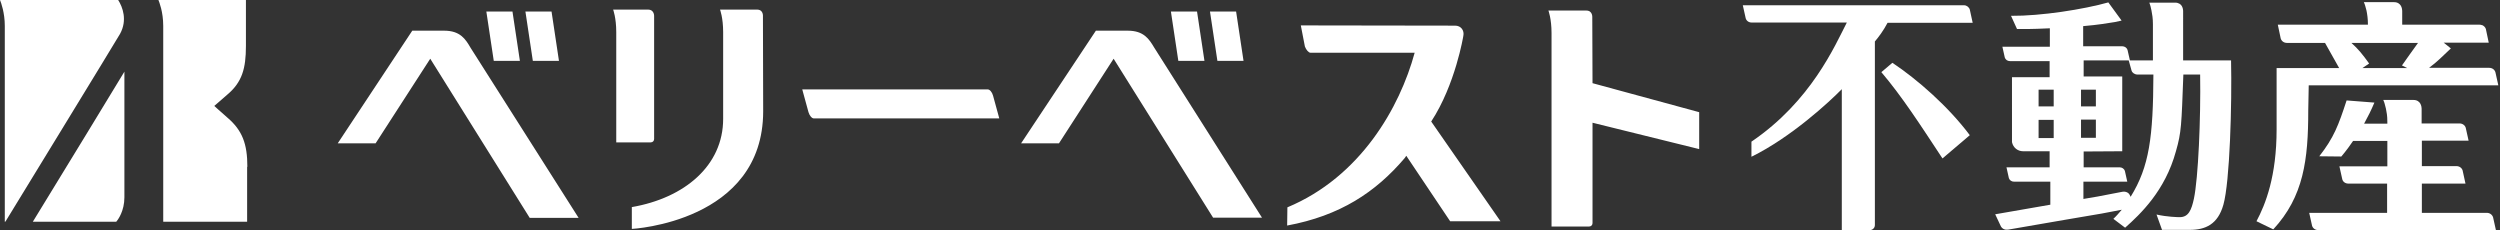
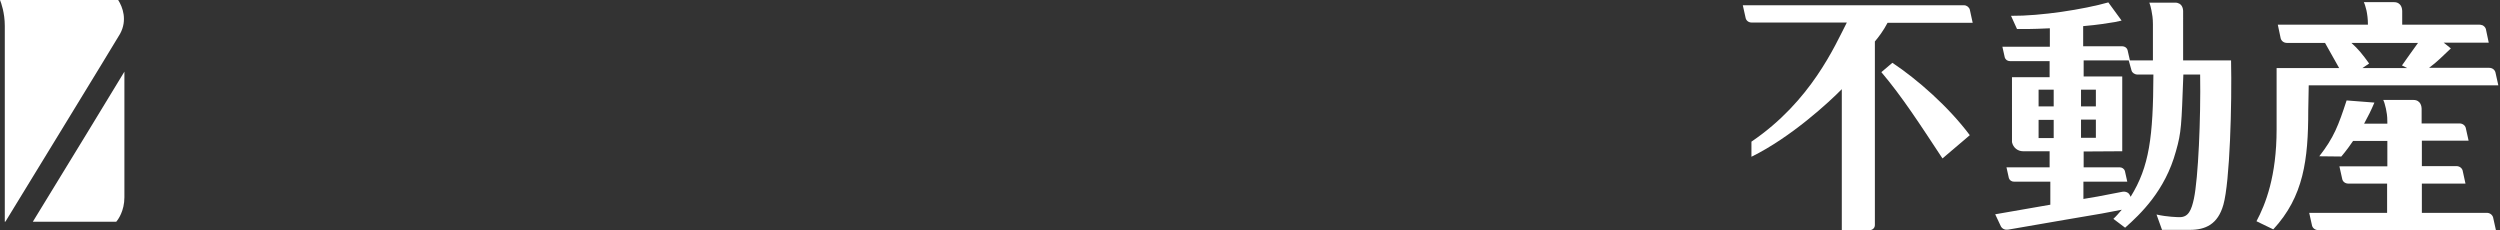
<svg xmlns="http://www.w3.org/2000/svg" version="1.1" id="logo" width="1043px" height="96px" viewBox="0 0 1043 96">
  <rect x="0" y="0" width="1043" height="96" fill="#333333" stroke="none" />
  <style type="text/css">
	.st0{fill:#FFFFFF;}
</style>
  <g>
    <g>
      <g>
        <path class="st0" d="M930.8,25.2h-0.2l0,0h-19.8V7.5l0,0V4.5c0-0.4-0.1-1.1-0.5-1.9c-0.4-0.8-1.4-1.5-2.8-1.5h0h-10h-0.8l0.3,0.9     c0,0,0.3,0.8,0.6,2.4c0.3,1.5,0.6,3.3,0.6,5.7v15.1h-9.6l-1-4.4c-0.3-0.9-1.2-1.5-2.2-1.5h-16.3v-8.4c6.9-0.6,9.9-1.2,13.2-1.7     c0,0,1.9-0.4,2.8-0.6l-0.1-0.2l-5.4-7.4c-10.3,2.9-28,5.7-40.6,5.6l2.5,5.5c2.9,0,5.4,0.1,13.7-0.3v7.7h-1.9h-17.9l1,4.5     c0.3,0.9,1.1,1.5,2.2,1.5h14.6h1.9v6.7h-15.7V47v12.3c0.5,2.4,2.5,3.8,4.6,3.8h1.8h9.3v6.7H855h-17.9l1,4.5     c0.3,0.9,1.1,1.5,2.2,1.5H855h0.4v9.6l-23,4l2.4,5.1c0.6,1,1.7,1.5,3,1.3l24.3-4.2l14.7-2.5l8.4-1.6c-1.2,1.4-2.2,2.6-3.5,3.8     l4.9,3.7c6.4-5.7,16.7-15.4,21.2-31.9c2.3-8,2.3-10.8,3.1-32h7c0.3,18.4-0.8,43.3-2.6,51.8c-1,4.6-2.2,7.7-5.9,7.7     c-0.9,0-5.3-0.1-9.7-1.1l2.3,6.4h11.6c6.5,0,11.7-2.3,14-10.5C930.3,75.9,931.2,43.3,930.8,25.2z M856.8,57.6h-6.3v-7.6h6.3V57.6     z M856.8,44.4h-6.3v-7h6.3V44.4z M868.2,37.4h6.2v7h-6.2V37.4z M868.2,49.9h6.2v7.6h-6.2V49.9z M888.9,82.1l-0.4-0.8     c-0.5-1-1.7-1.5-3-1.3l-10.4,2l-5.9,1v-7.2h18.3l-1-4.5c-0.3-0.9-1.2-1.5-2.2-1.5h-15v-6.6l16.1-0.1V31.9h-16.1v-6.7h18.8     l1.2,4.3c0.3,0.9,1.3,1.6,2.5,1.6h6.6C898.3,57.2,896.7,69.5,888.9,82.1z" />
        <polygon class="st0" points="910.9,7.5 910.8,7.5 910.8,7.6    " />
      </g>
      <g>
        <path class="st0" d="M1037.5,88.8h-27.1l0-10.5l0-1.7h1.1h17.1l-1.2-5.5c-0.3-1-1.3-1.8-2.6-1.8h-13.3h-1.1l0-10.6h19.5l-1.2-5.4     c-0.3-1-1.3-1.8-2.6-1.8h-15.8l0-0.3v-5.9c0-0.4-0.1-1.2-0.5-2c-0.5-0.9-1.4-1.6-2.9-1.6h-12.6l0.4,1c0,0,0.3,0.9,0.7,2.6     c0.3,1.8,0.6,2.6,0.6,5.7v0.6h-0.1h-9.6c1.5-2.7,3-5.7,4.3-8.8l-11.6-0.9c-3.4,10.4-5.3,15.5-11.4,23.3l9.2,0.1     c0,0,2.2-2.5,4.9-6.5h11.6h2.7v10.6h-0.6H976l1.2,5.4c0.3,1.1,1.3,1.8,2.6,1.8h15.5h0.6v1.7v10.5h-1.2h-14.3h-17l1.2,5.4     c0.3,1,1.3,1.8,2.6,1.8h13.2h14.4h46.5l-1.2-5.4C1039.7,89.5,1038.7,88.8,1037.5,88.8z" />
        <path class="st0" d="M987.6,35.6h54.7l-1.2-5.4c-0.3-1.1-1.3-1.9-2.6-1.9h-25.1c3.4-2.5,5.7-4.9,9.1-8.1l-3-2.4h18.8l-1.2-5.7     c-0.2-0.7-0.8-1.3-1.5-1.6v0h-0.1c-0.3-0.1-0.6-0.2-1-0.2h-32.3V4.5c0-0.4-0.1-1.2-0.5-2c-0.5-0.9-1.4-1.6-2.9-1.6h-12.6l0.4,1     c0,0,0.3,0.9,0.7,2.5c0.3,1.5,0.6,3.4,0.6,5.9h-2.9h-14.4h-20.3l1.2,5.7c0.3,1.1,1.3,1.9,2.6,1.9h15.9c1.7,3,3.8,6.7,5.9,10.5     h-2.5h-23.6l0,1.2h0V54c0,19.5-4.6,31.2-8.4,38.3l7,3.4c12.7-13.7,14.6-29.1,14.6-49.5l0.2-10.6h10.2H987.6z M981,17.9h3.9h23.9     c-2.4,3.4-4.8,6.6-6.7,9.4l2.2,1.1h-16.7h-2l2.8-1.9C985.6,22.6,983.9,20.5,981,17.9z" />
      </g>
      <g>
        <path class="st0" d="M789.5,26.2l-4.6,3.9c8.8,10.4,16,21.6,25.5,36l11.4-9.7C812.9,44.5,799.9,33.1,789.5,26.2z" />
        <path class="st0" d="M782.2,71l0-16.6l0-37.1c0,0,0,0,0,0c1.6-1.9,3.5-4.4,5.3-7.8H823l-1.2-5.5c-0.3-1-1.3-1.8-2.4-1.8H761     h-13.8h-20.1l1.2,5.4c0.3,1.1,1.3,1.8,2.5,1.8h16.5H761h9.5c-5,9.7-14.9,32.8-39.8,49.7l0,6.3c16.7-8.2,32.7-23.1,37.7-28.2V96h0     h0.7h10.2h0.7h0.1c1.1,0,2.1-0.9,2.1-2.1l0-0.4c0,0,0-0.1,0-0.1L782.2,71z" />
      </g>
    </g>
    <g>
      <path class="st0" d="M51.9,29.9C48.2,36,26.5,71.7,13.7,92.5h34.8c0.8-0.9,3.4-4.5,3.4-10.2L51.9,29.9z" />
      <path class="st0" d="M2.1,92.5H2l0-81.7C2,5.4,0.5,1.2,0,0h49.3c1.9,3,3.9,8.4,0.8,14.1C47.9,17.9,5.9,86.5,2.3,92.4    C2.3,92.4,2.2,92.5,2.1,92.5" />
-       <path class="st0" d="M103.2,69.6c0-9.6-2.1-15.2-8.3-20.5c-3.1-2.7-5.5-4.9-5.5-4.9l5.4-4.7c6.2-5.2,7.8-10.9,7.8-20.3V0H66.1    c0.3,0.8,2,4.9,2,10.8l0,81.7h35V69.6z" />
    </g>
-     <path class="st0" d="M412.1,37.3h-77.4l2.6,9.5c0.4,1.4,1.4,2.6,2.2,2.6h77.4l-2.6-9.5C413.9,38.4,412.9,37.3,412.1,37.3z    M271.5,59.4c0.8,0,1.4-0.6,1.4-1.4l0-51.2c0,0,0.2-2.8-2.6-2.8h-14.5c0,0,1.3,3.4,1.3,9.4v46H271.5z M315.8,4h-15.4   c0,0,1.3,3.4,1.3,9.4c0,0,0,23.7,0,36.2c0,19.5-16.1,33-38.1,36.8v9.1c0,0,54.8-2.8,54.8-49.1l-0.1-39.4C318.3,6.8,318.6,4,315.8,4   z M502.5,25.4l-3.1-20.6h-10.9l3.1,20.6H502.5z M518.8,25.4l-3.1-20.6h-10.9l3.1,20.6H518.8z M470.5,12.8h-13.3l-31.2,47h15.8   l22.8-35.3l41.5,66.3h20.4l-45-71C479.4,16.3,477.2,12.8,470.5,12.8z M185.3,12.8h-13.3l-31.1,47h15.8l22.8-35.3L221,90.9h20.4   l-45.1-71C194.2,16.3,192,12.8,185.3,12.8z M216.9,25.4l-3.1-20.6h-10.9l3.1,20.6H216.9z M233.2,25.4l-3.1-20.6h-10.9l3.1,20.6   H233.2z M610.5,15c0.5-2.3-1-4.3-3.4-4.3l-64.4-0.1l1.7,8.8c0.5,1.4,1.6,2.6,2.3,2.6h43.5c-6.2,22.8-22.6,51.8-53.1,64.5l-0.1,7.6   c22.1-4.1,36.9-13.9,49-28.1l0.7-1L605,92.3h13.9c2.1,0,7.1,0,7.1,0l-28.9-41.6C607.2,35.3,610.5,15,610.5,15z M664.3,7.2   c0,0,0.2-2.8-2.5-2.8H646c0,0,1.3,3.4,1.3,9.4v80.7H663c0.8,0,1.4-0.6,1.4-1.4l0-41.9l44.5,11V46.8l-44.5-12.1L664.3,7.2z" />
  </g>
</svg>